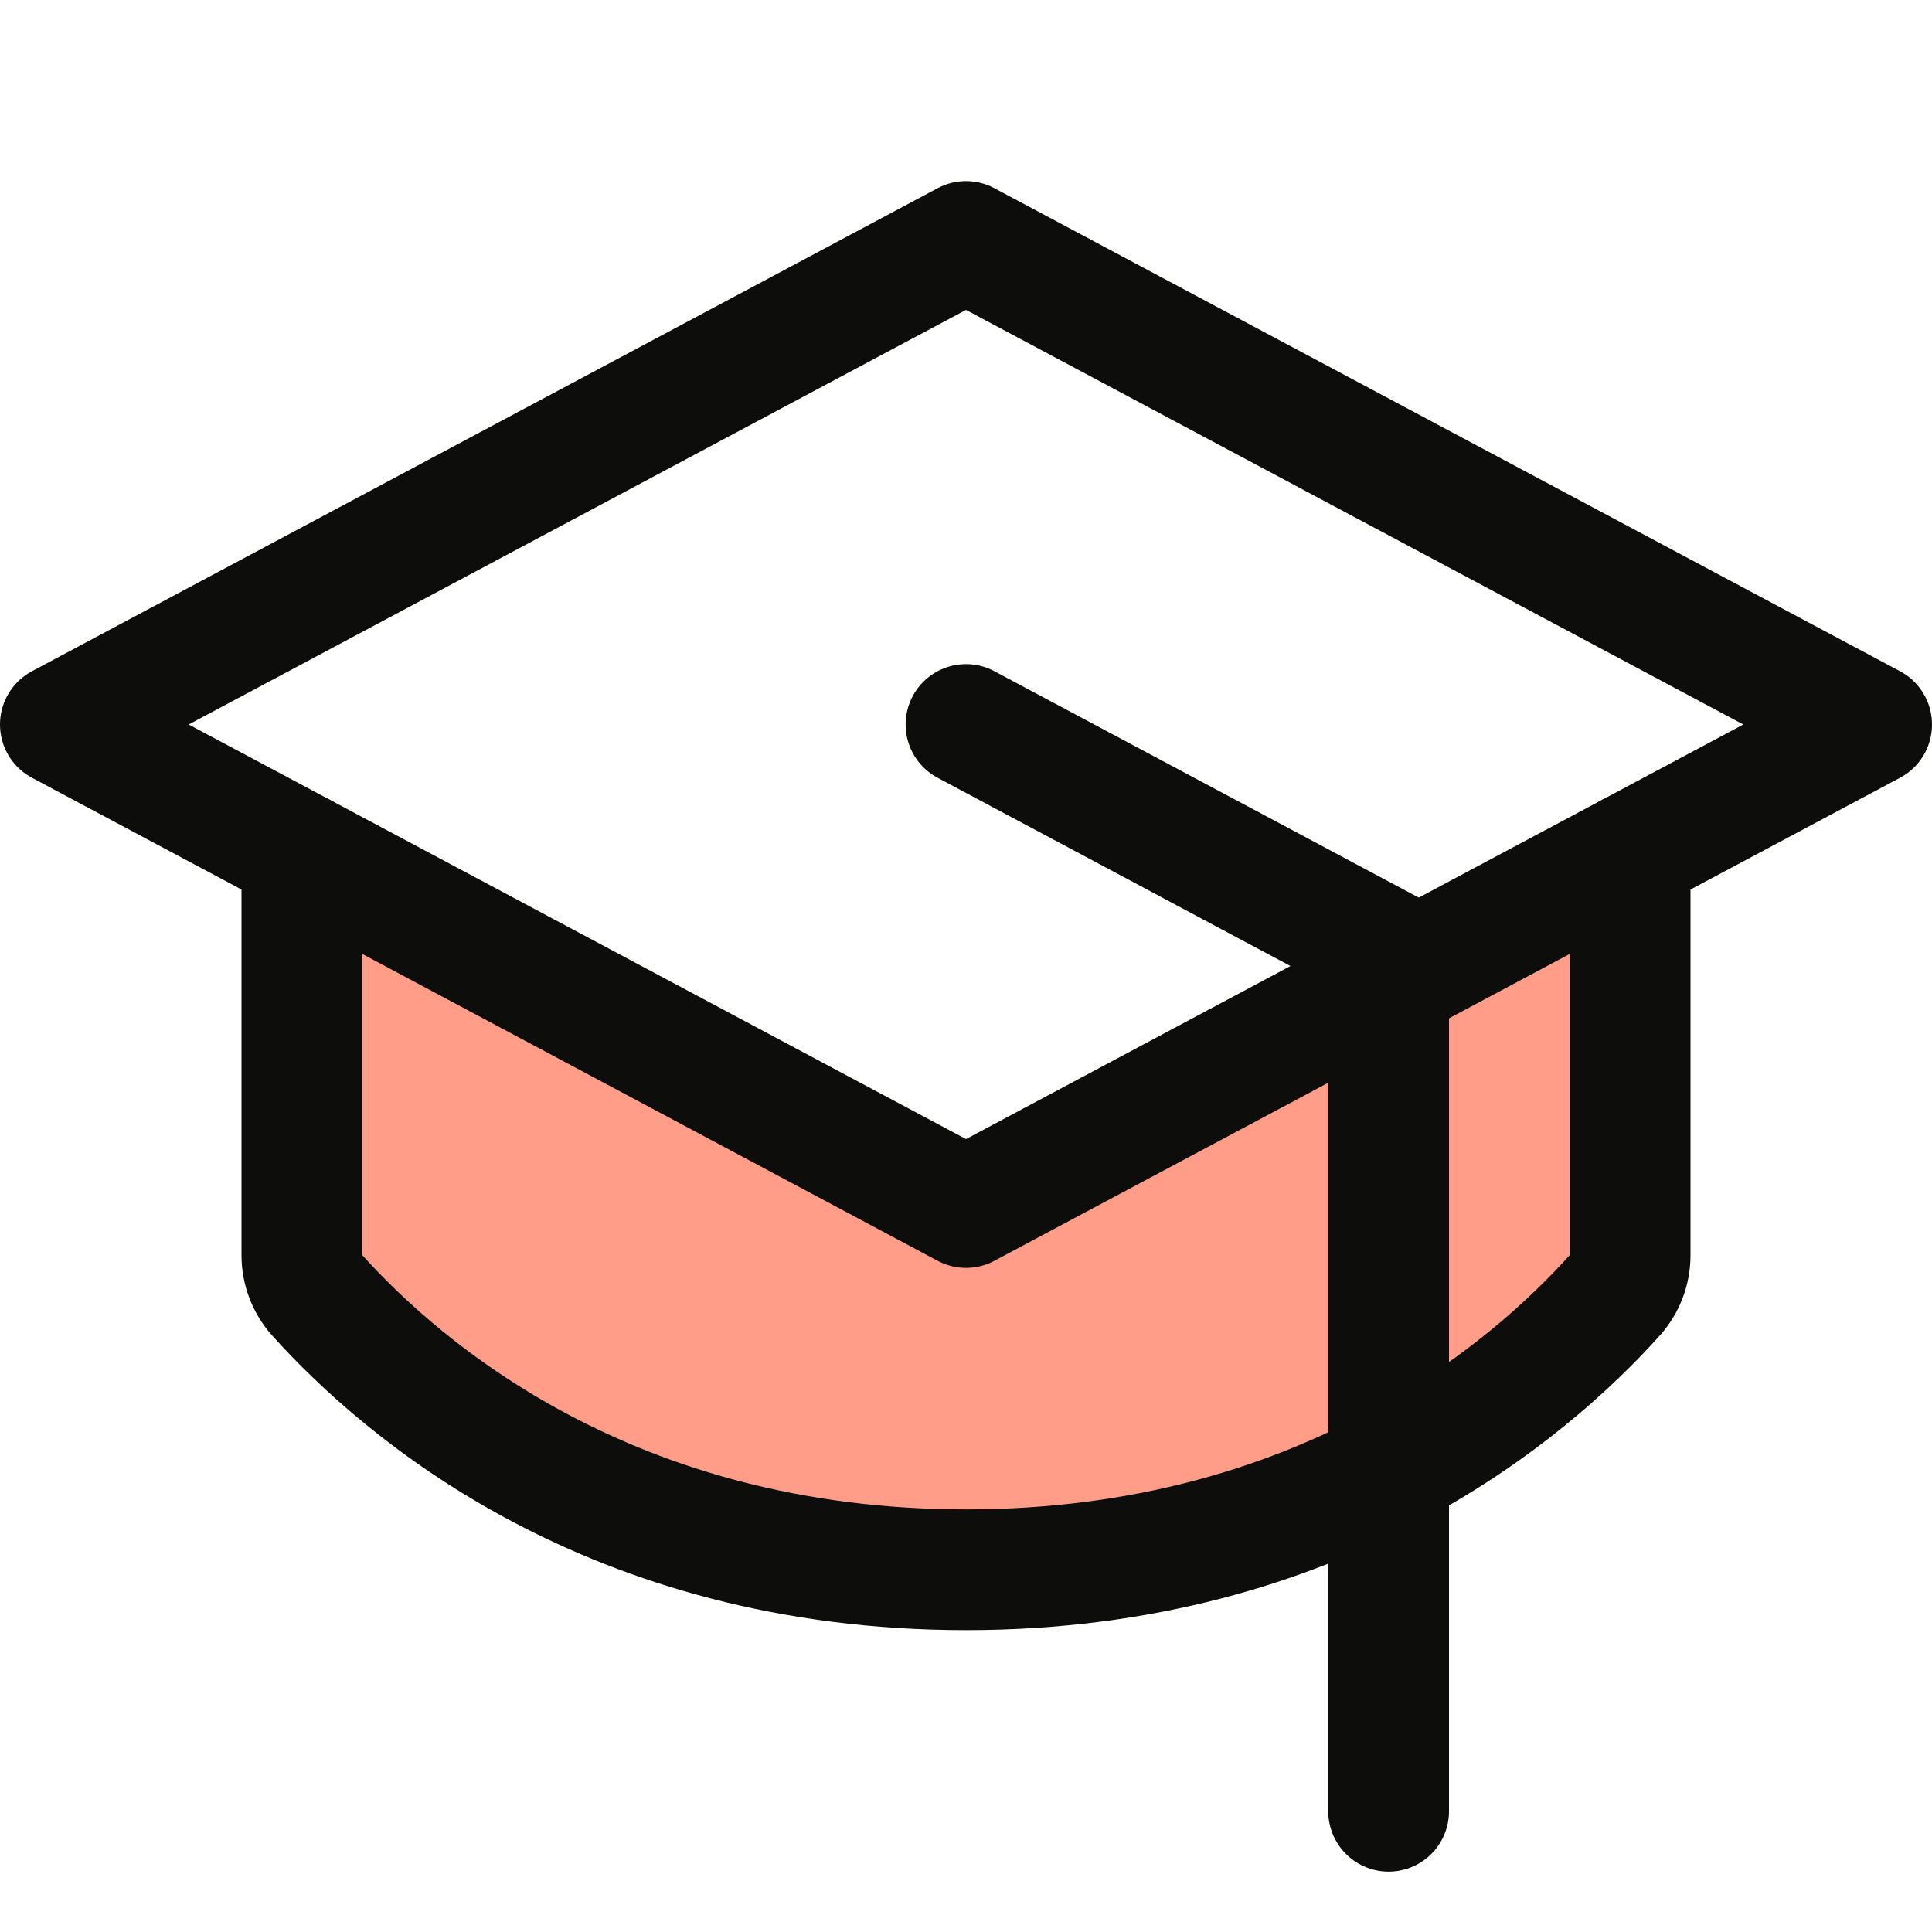
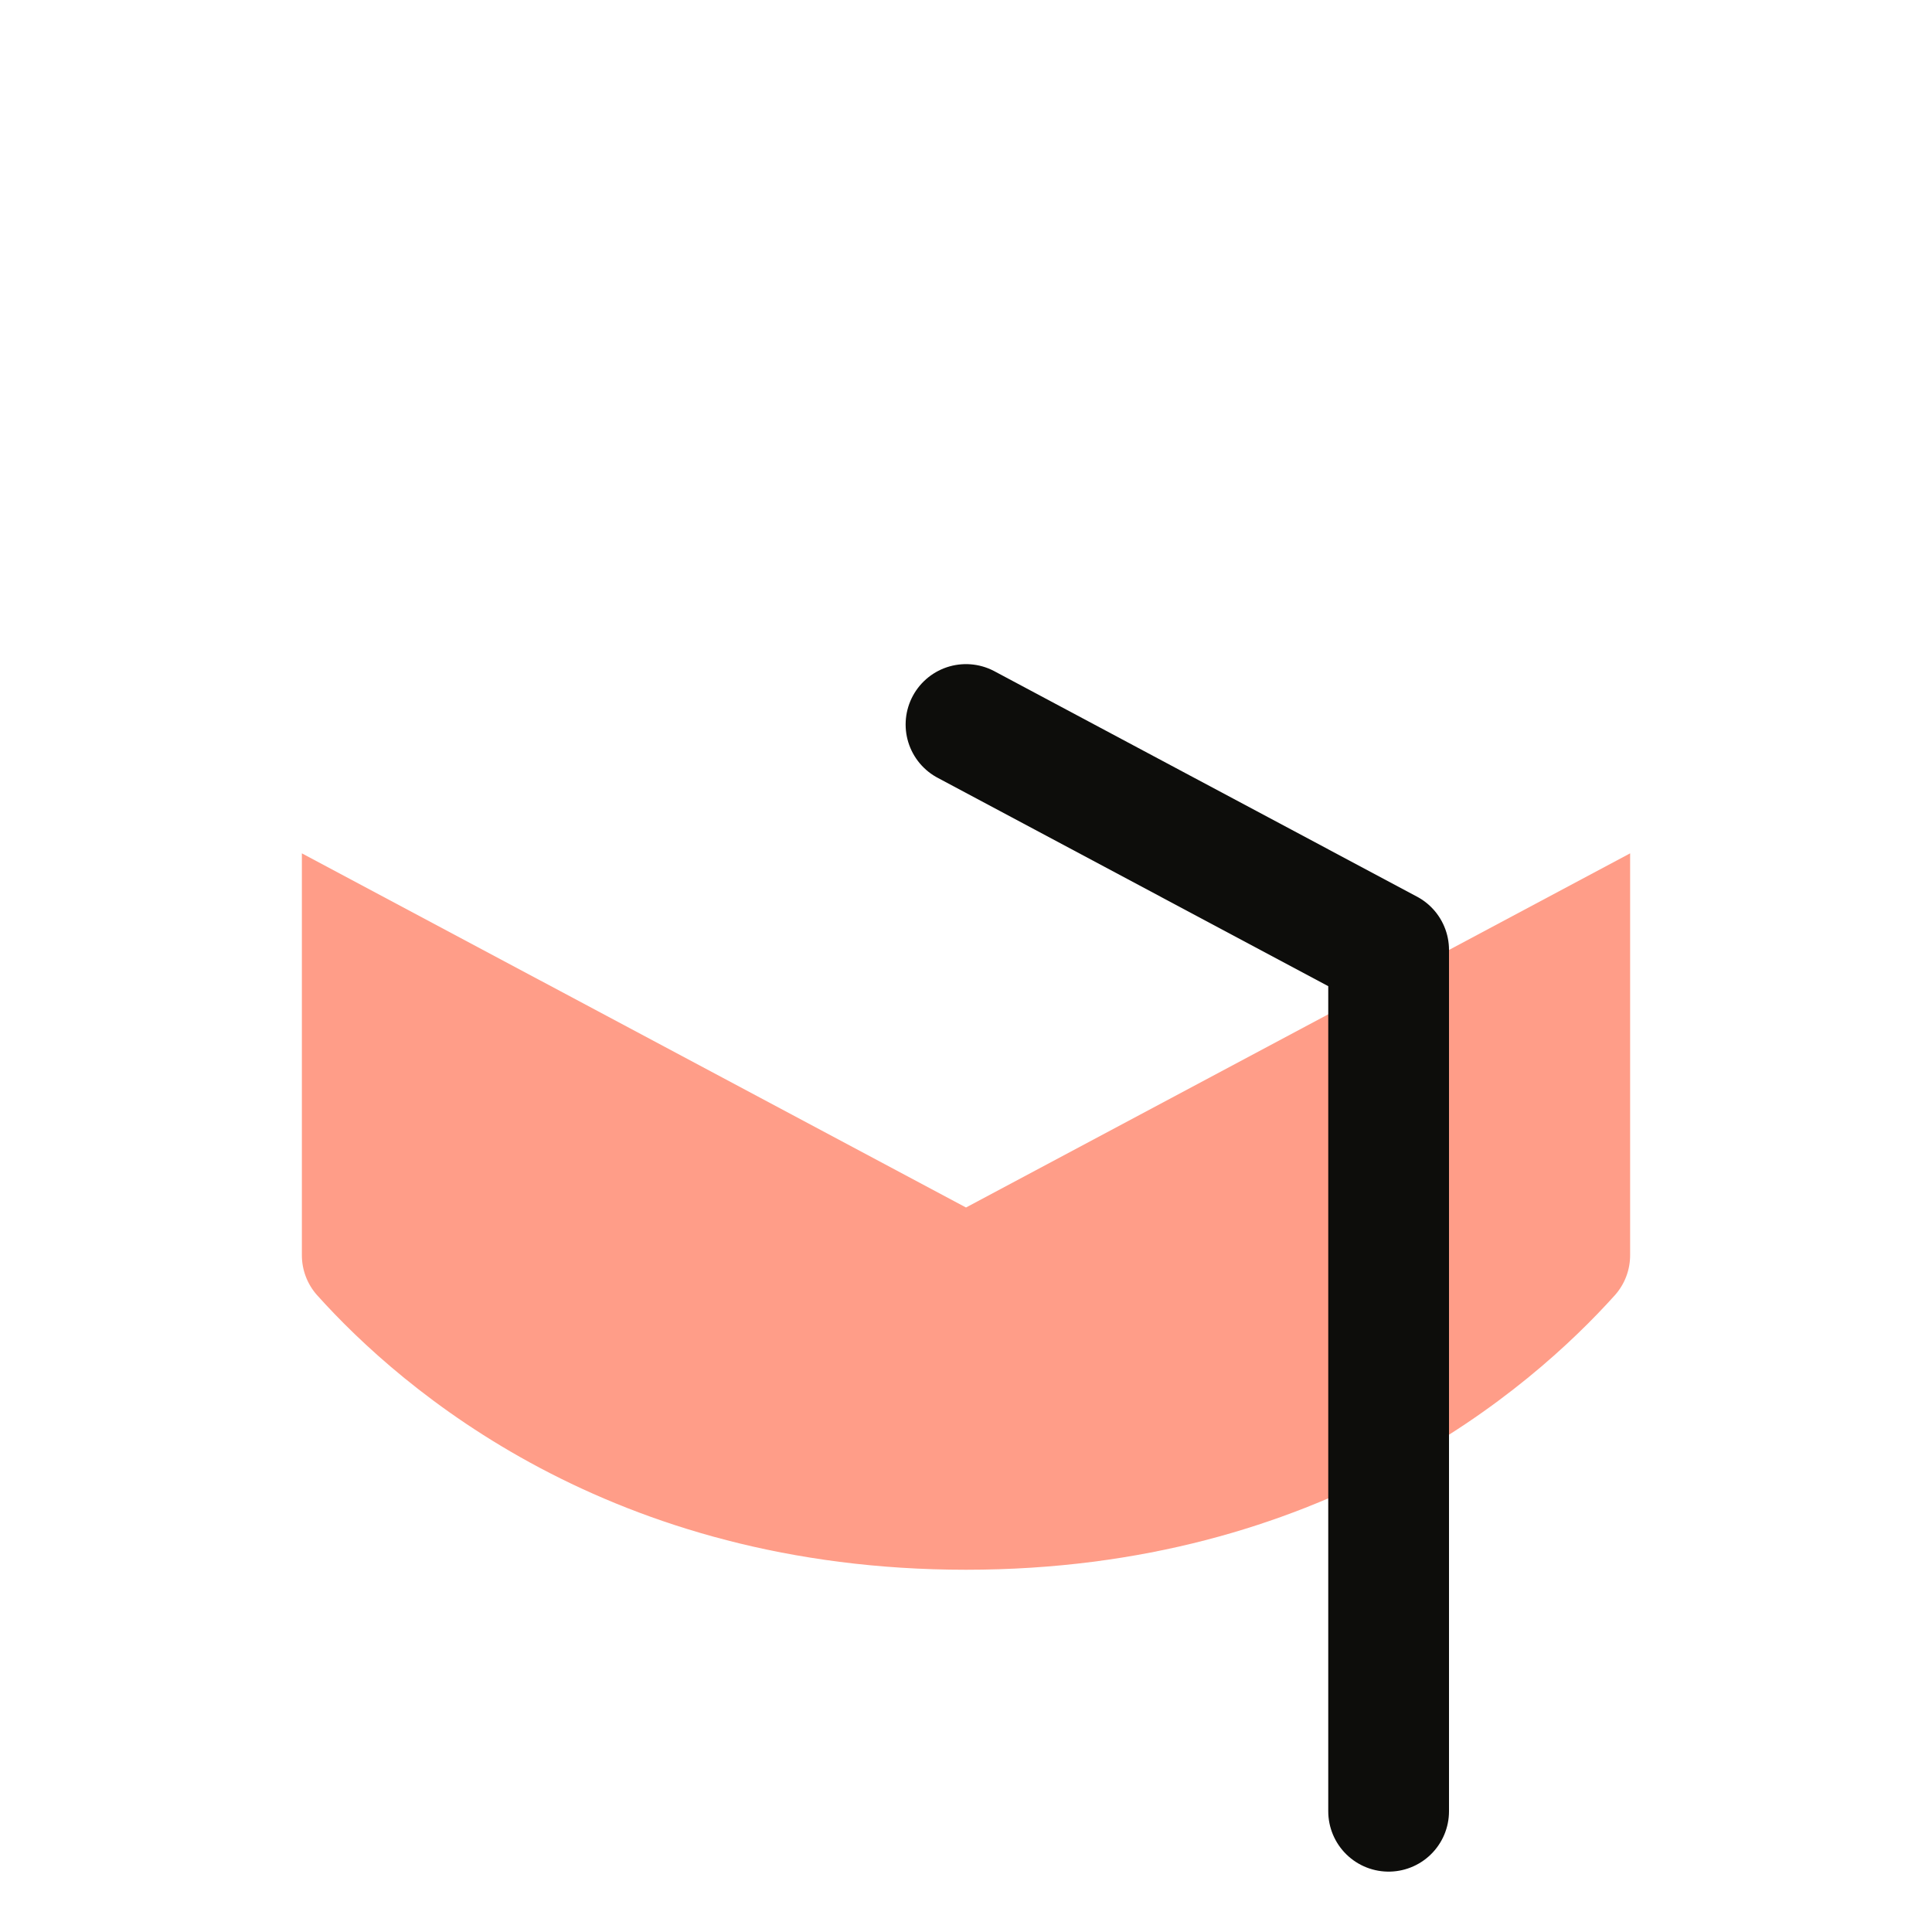
<svg xmlns="http://www.w3.org/2000/svg" width="32" height="32" viewBox="0 0 32 32" fill="none">
  <g clip-path="url(#clip0_596_346)">
    <path d="M16 20L5 14.134V20.786C4.999 21.031 5.088 21.267 5.25 21.45C6.662 23.024 10.113 26 16 26C21.887 26 25.335 23.024 26.75 21.45C26.912 21.267 27.001 21.031 27 20.786V14.134L16 20Z" fill="#FF9D88" />
-     <path d="M1 12L16 4L31 12L16 20L1 12Z" stroke="#0D0D0B" stroke-width="2" stroke-linecap="round" stroke-linejoin="round" />
    <path d="M16 12L23 15.734V30" stroke="#0D0D0B" stroke-width="2" stroke-linecap="round" stroke-linejoin="round" />
-     <path d="M27 14.134V20.786C27.001 21.031 26.912 21.267 26.75 21.45C25.337 23.024 21.887 26 16 26C10.113 26 6.665 23.024 5.25 21.45C5.088 21.267 4.999 21.031 5 20.786V14.134" stroke="#0D0D0B" stroke-width="2" stroke-linecap="round" stroke-linejoin="round" />
  </g>
  <defs>
    <clipPath id="clip0_596_346">
      <rect width="32" height="32" fill="white" />
    </clipPath>
  </defs>
</svg>